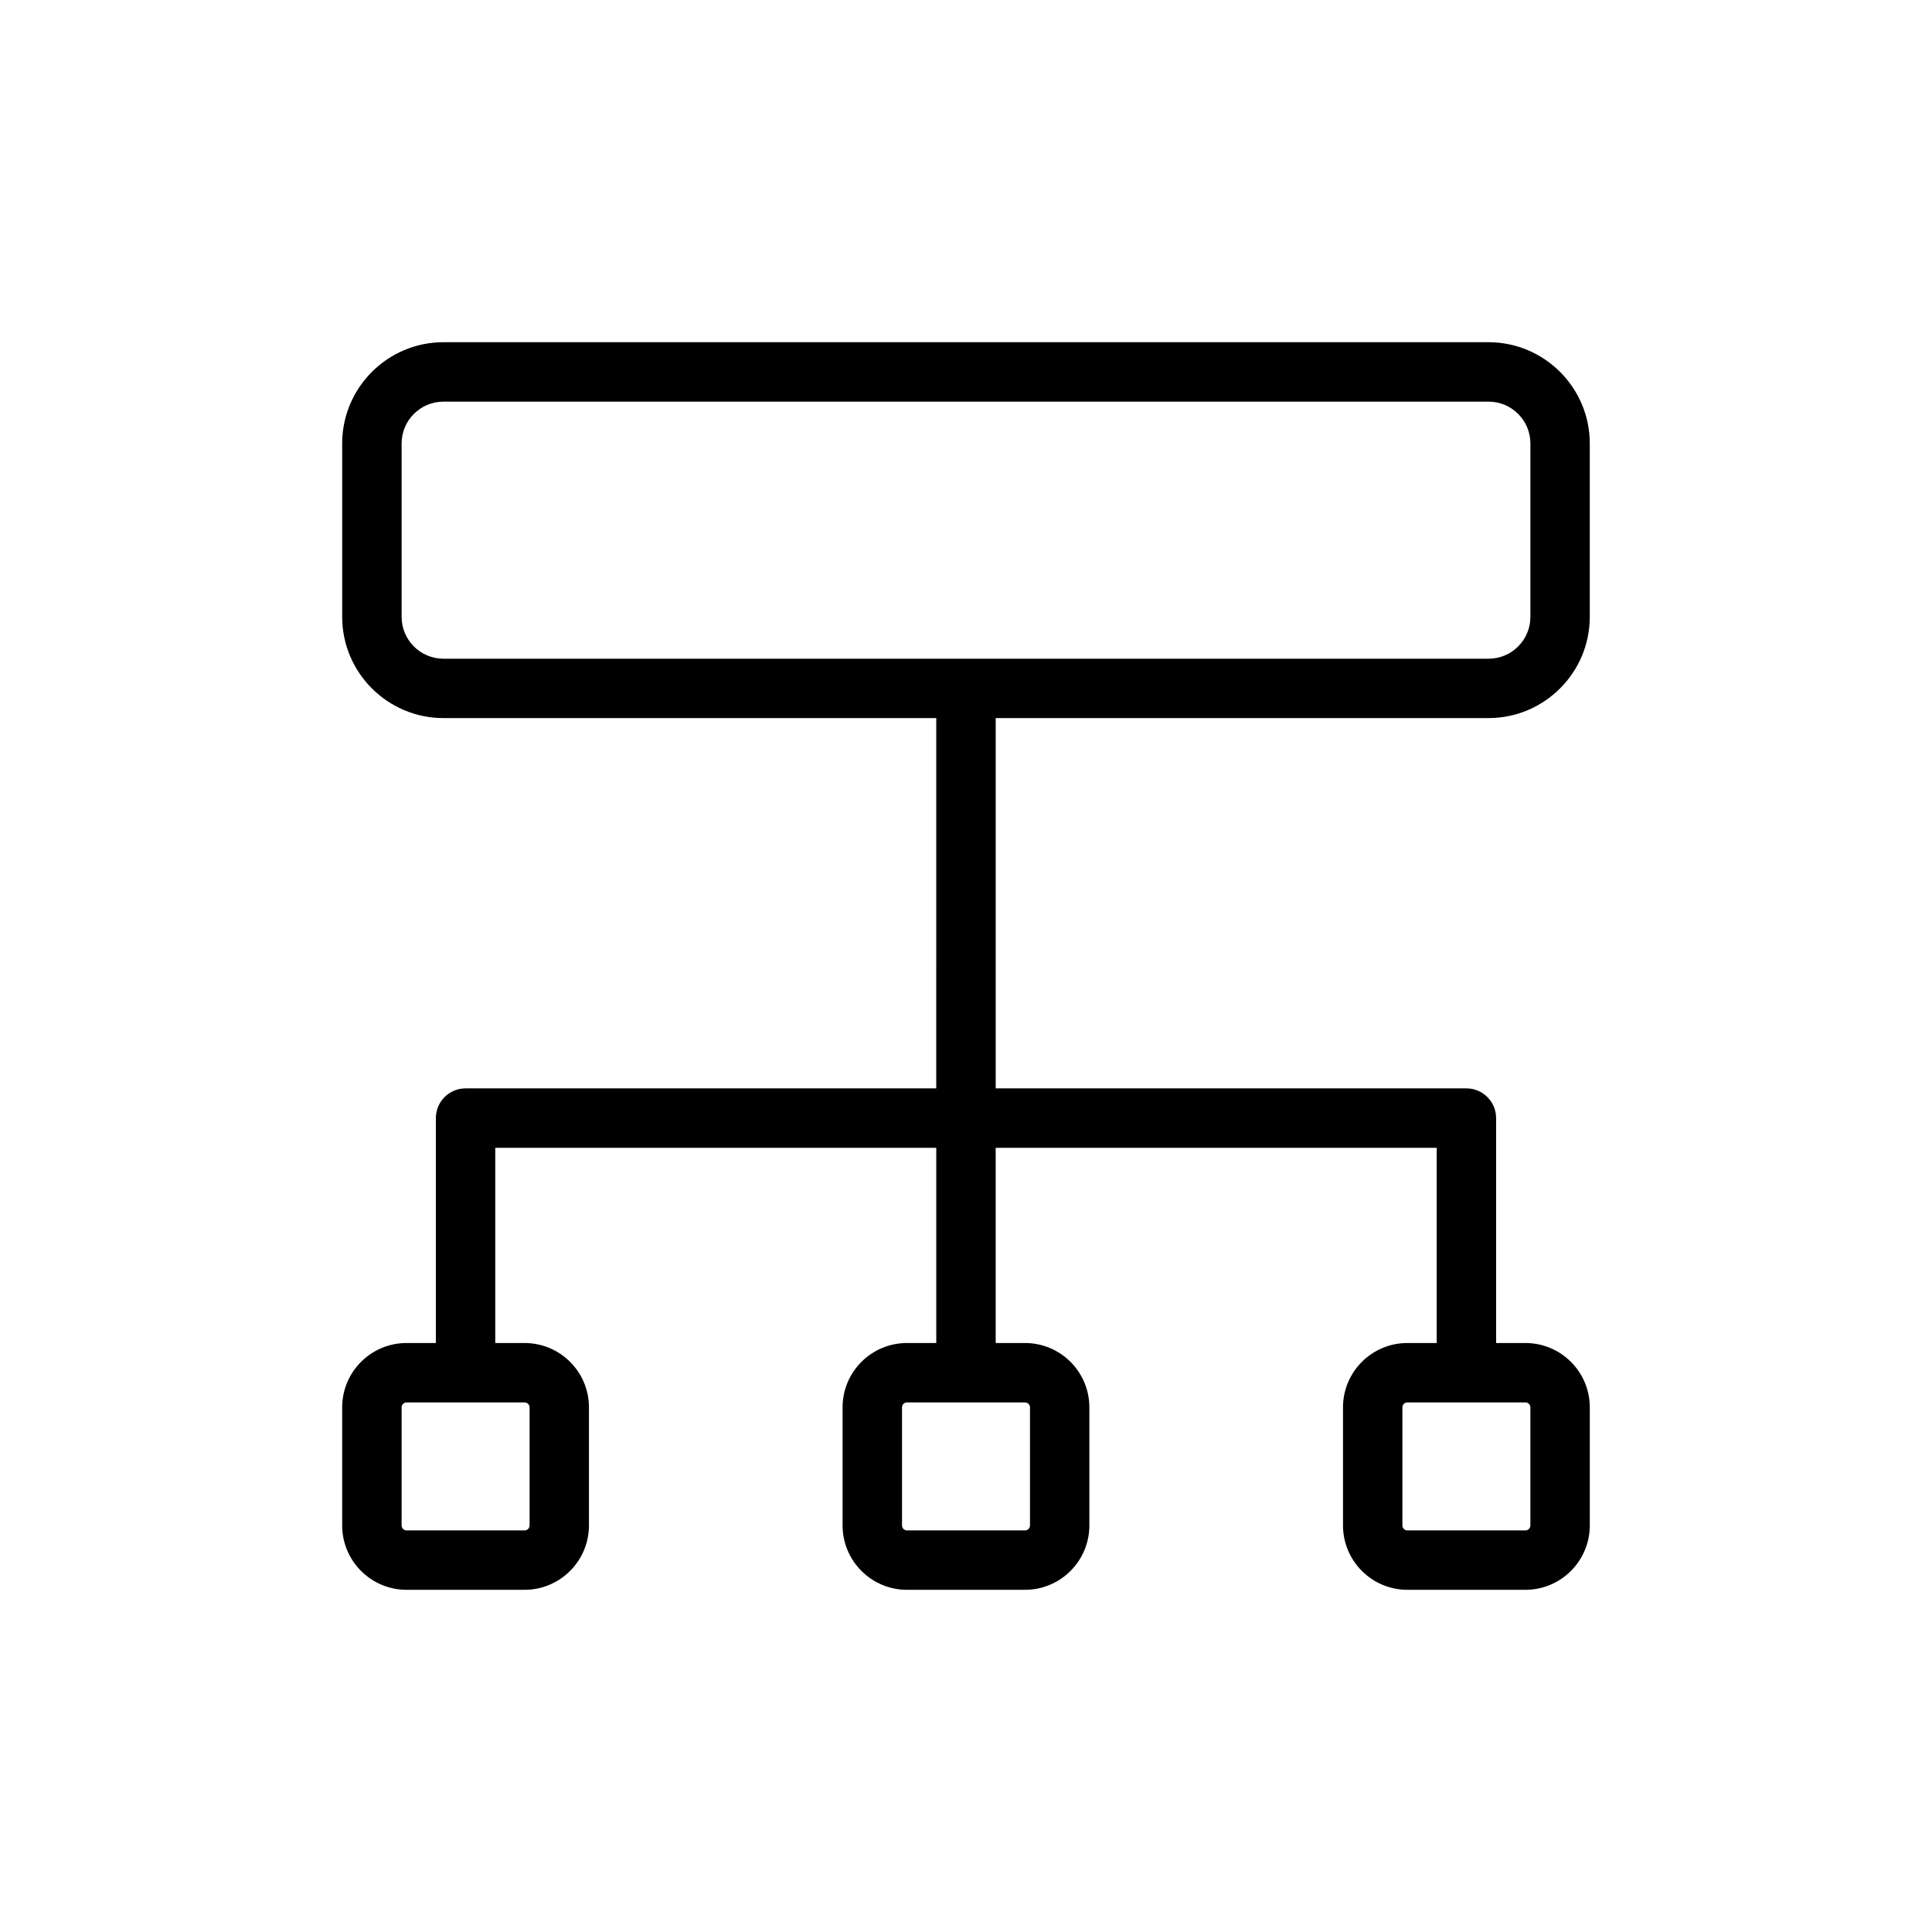
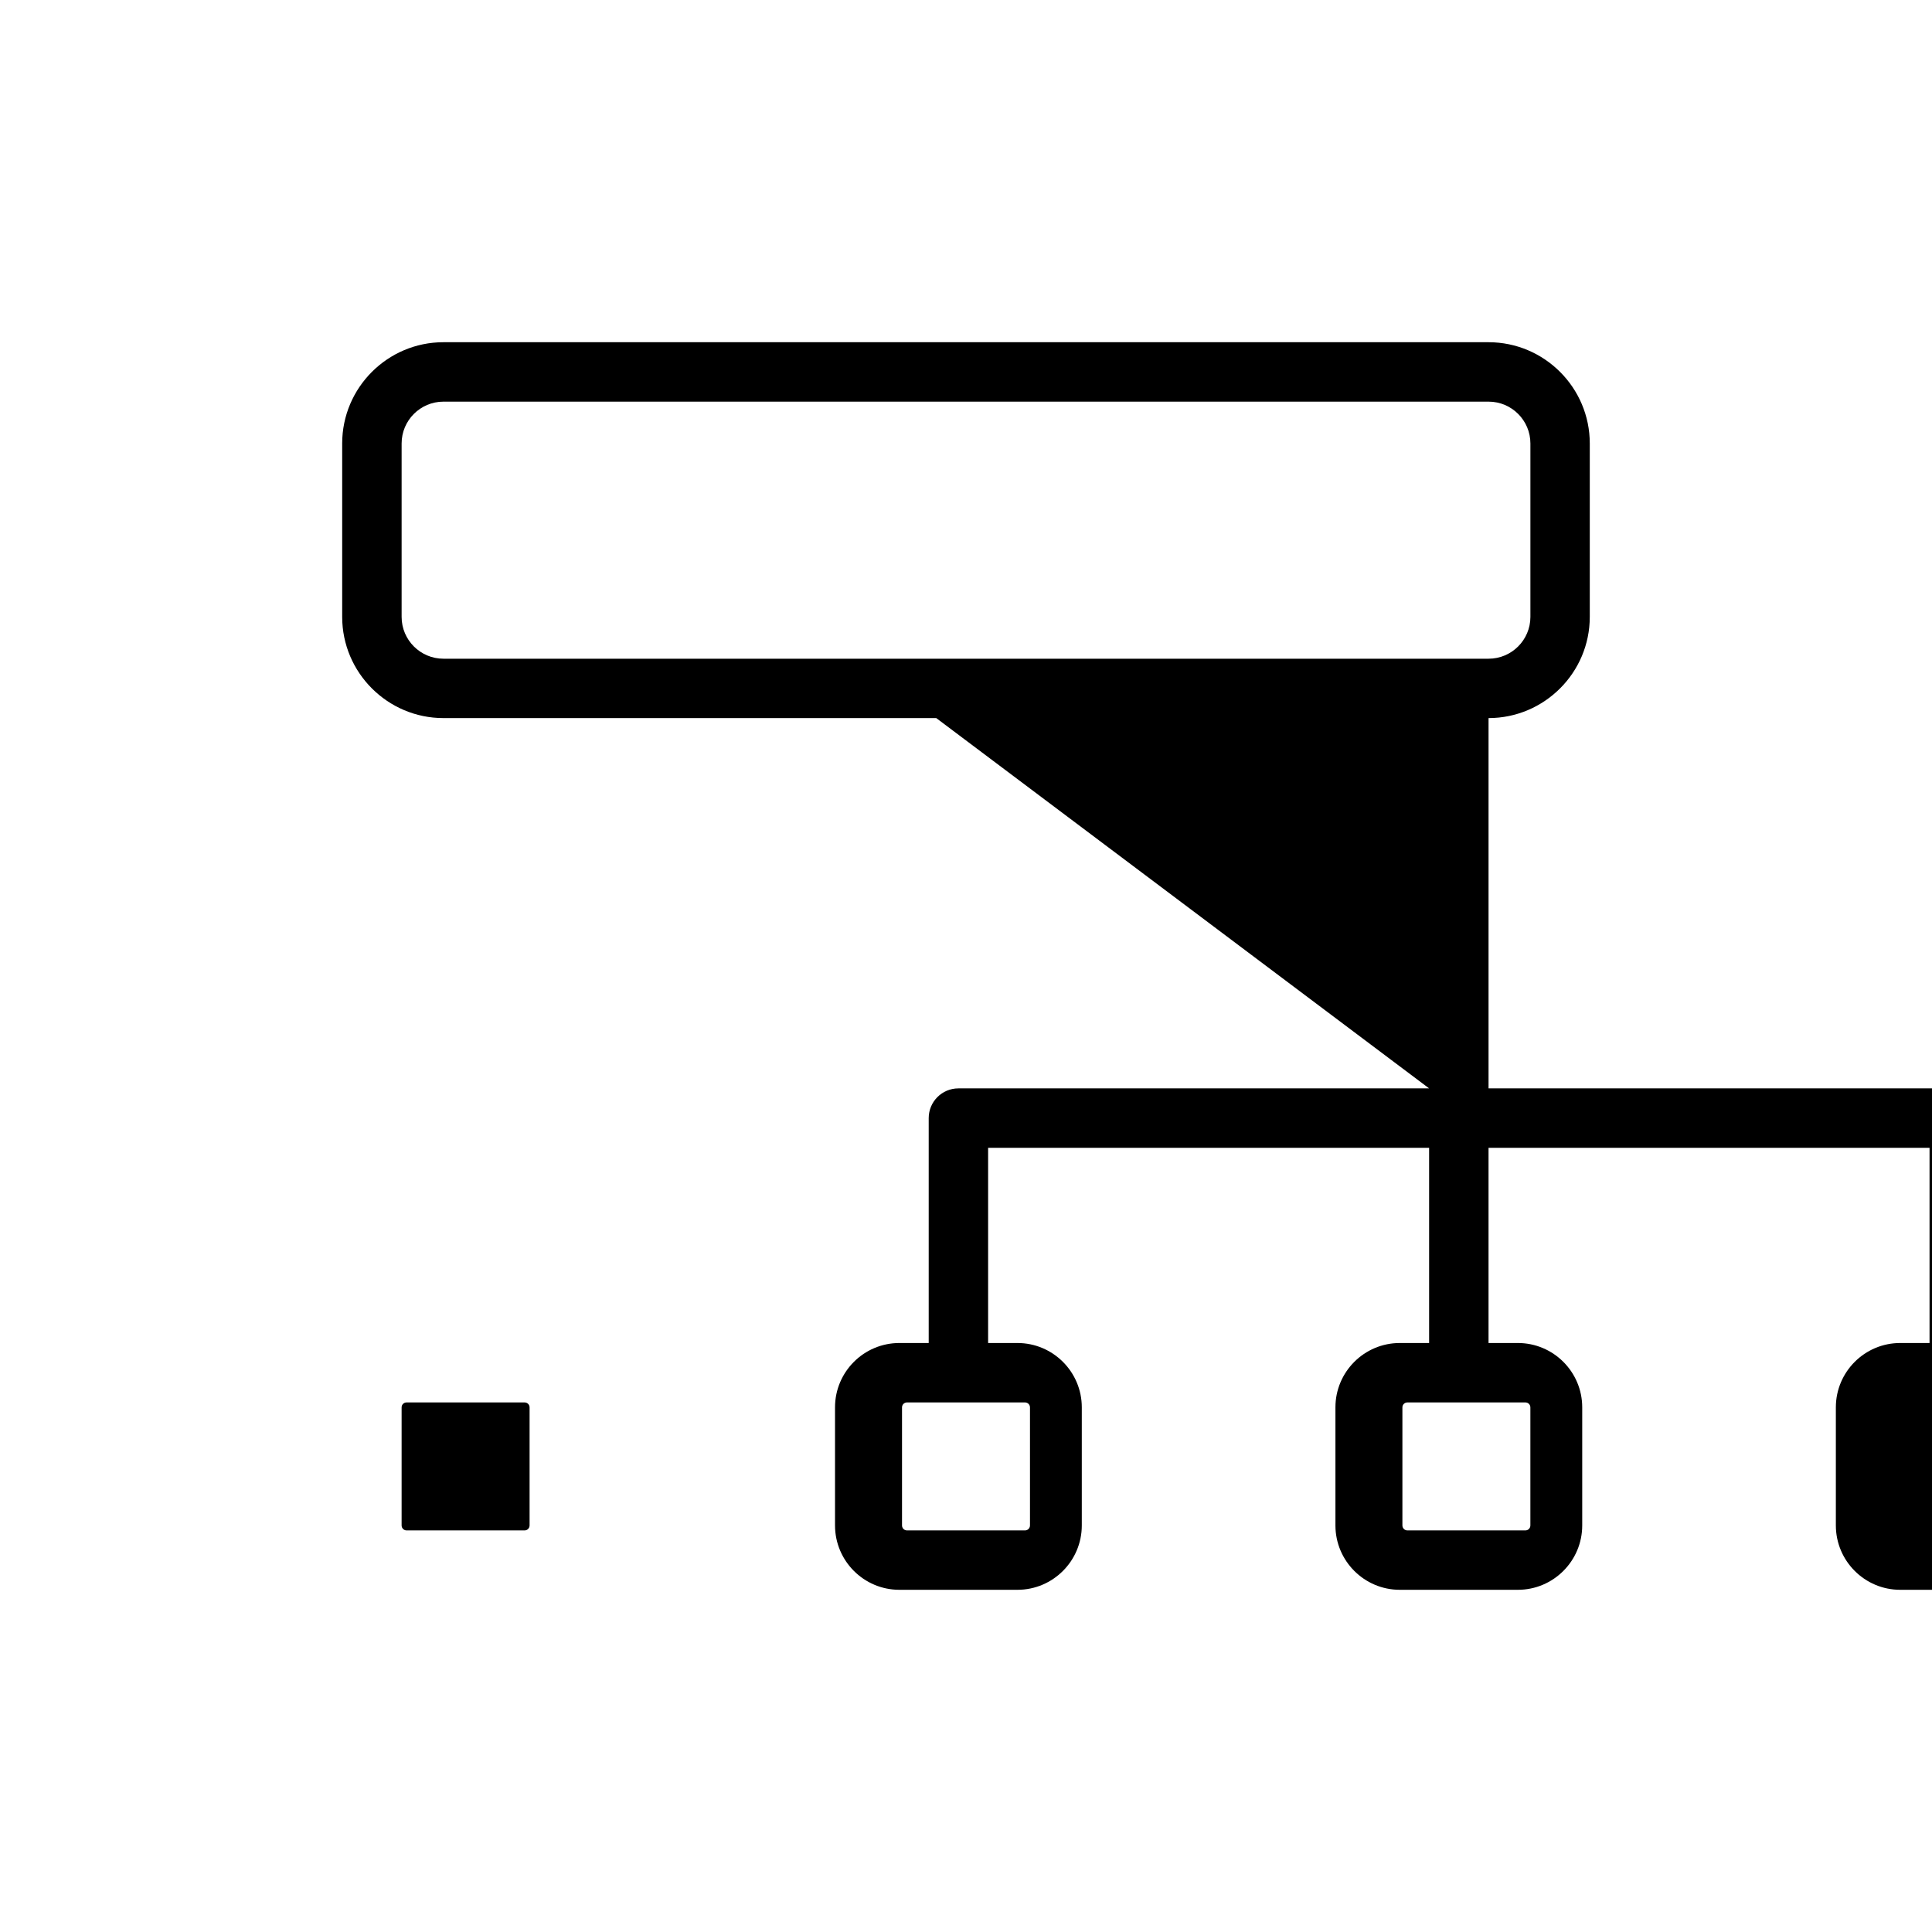
<svg xmlns="http://www.w3.org/2000/svg" fill="#000000" width="800px" height="800px" version="1.1" viewBox="144 144 512 512">
-   <path d="m392.12 334.3h-130.61c-14.785 0-26.828-12.043-26.828-26.824v-45.957c0-14.785 12.043-26.828 26.828-26.828h276.97c14.781 0 26.828 12.043 26.828 26.828v45.957c0 14.781-12.047 26.824-26.828 26.824h-130.61v98.133h124.74c4.348 0 7.875 3.527 7.875 7.875v59.605h7.777c9.398 0 17.051 7.637 17.051 17.051v31.285c0 9.414-7.652 17.066-17.051 17.066h-31.301c-9.398 0-17.051-7.652-17.051-17.066v-31.285c0-9.414 7.652-17.051 17.051-17.051h7.777v-51.734h-116.87v51.734h7.777c9.398 0 17.051 7.637 17.051 17.051v31.285c0 9.414-7.652 17.066-17.051 17.066h-31.301c-9.398 0-17.051-7.652-17.051-17.066v-31.285c0-9.414 7.652-17.051 17.051-17.051h7.777v-51.734h-116.87v51.734h7.777c9.398 0 17.051 7.637 17.051 17.051v31.285c0 9.414-7.652 17.066-17.051 17.066h-31.297c-9.402 0-17.051-7.652-17.051-17.066v-31.285c0-9.414 7.648-17.051 17.051-17.051h7.777v-59.605c0-4.348 3.527-7.875 7.871-7.875h124.74zm124.84 181.36c-0.723 0-1.309 0.586-1.309 1.309v31.285c0 0.723 0.586 1.32 1.309 1.32h31.301c0.723 0 1.305-0.598 1.305-1.32v-31.285c0-0.723-0.582-1.309-1.305-1.309zm-265.22 0c-0.727 0-1.309 0.586-1.309 1.309v31.285c0 0.723 0.582 1.32 1.309 1.32h31.297c0.727 0 1.309-0.598 1.309-1.32v-31.285c0-0.723-0.582-1.309-1.309-1.309zm132.61 0c-0.723 0-1.305 0.586-1.305 1.309v31.285c0 0.723 0.582 1.32 1.305 1.32h31.301c0.723 0 1.305-0.598 1.305-1.32v-31.285c0-0.723-0.582-1.309-1.305-1.309zm-122.83-265.22c-6.109 0-11.086 4.961-11.086 11.086v45.957c0 6.121 4.977 11.082 11.086 11.082h276.97c6.109 0 11.082-4.961 11.082-11.082v-45.957c0-6.125-4.973-11.086-11.082-11.086z" />
+   <path d="m392.12 334.3h-130.61c-14.785 0-26.828-12.043-26.828-26.824v-45.957c0-14.785 12.043-26.828 26.828-26.828h276.97c14.781 0 26.828 12.043 26.828 26.828v45.957c0 14.781-12.047 26.824-26.828 26.824v98.133h124.74c4.348 0 7.875 3.527 7.875 7.875v59.605h7.777c9.398 0 17.051 7.637 17.051 17.051v31.285c0 9.414-7.652 17.066-17.051 17.066h-31.301c-9.398 0-17.051-7.652-17.051-17.066v-31.285c0-9.414 7.652-17.051 17.051-17.051h7.777v-51.734h-116.87v51.734h7.777c9.398 0 17.051 7.637 17.051 17.051v31.285c0 9.414-7.652 17.066-17.051 17.066h-31.301c-9.398 0-17.051-7.652-17.051-17.066v-31.285c0-9.414 7.652-17.051 17.051-17.051h7.777v-51.734h-116.87v51.734h7.777c9.398 0 17.051 7.637 17.051 17.051v31.285c0 9.414-7.652 17.066-17.051 17.066h-31.297c-9.402 0-17.051-7.652-17.051-17.066v-31.285c0-9.414 7.648-17.051 17.051-17.051h7.777v-59.605c0-4.348 3.527-7.875 7.871-7.875h124.74zm124.84 181.36c-0.723 0-1.309 0.586-1.309 1.309v31.285c0 0.723 0.586 1.32 1.309 1.32h31.301c0.723 0 1.305-0.598 1.305-1.32v-31.285c0-0.723-0.582-1.309-1.305-1.309zm-265.22 0c-0.727 0-1.309 0.586-1.309 1.309v31.285c0 0.723 0.582 1.32 1.309 1.32h31.297c0.727 0 1.309-0.598 1.309-1.32v-31.285c0-0.723-0.582-1.309-1.309-1.309zm132.61 0c-0.723 0-1.305 0.586-1.305 1.309v31.285c0 0.723 0.582 1.32 1.305 1.32h31.301c0.723 0 1.305-0.598 1.305-1.32v-31.285c0-0.723-0.582-1.309-1.305-1.309zm-122.83-265.22c-6.109 0-11.086 4.961-11.086 11.086v45.957c0 6.121 4.977 11.082 11.086 11.082h276.97c6.109 0 11.082-4.961 11.082-11.082v-45.957c0-6.125-4.973-11.086-11.082-11.086z" />
</svg>